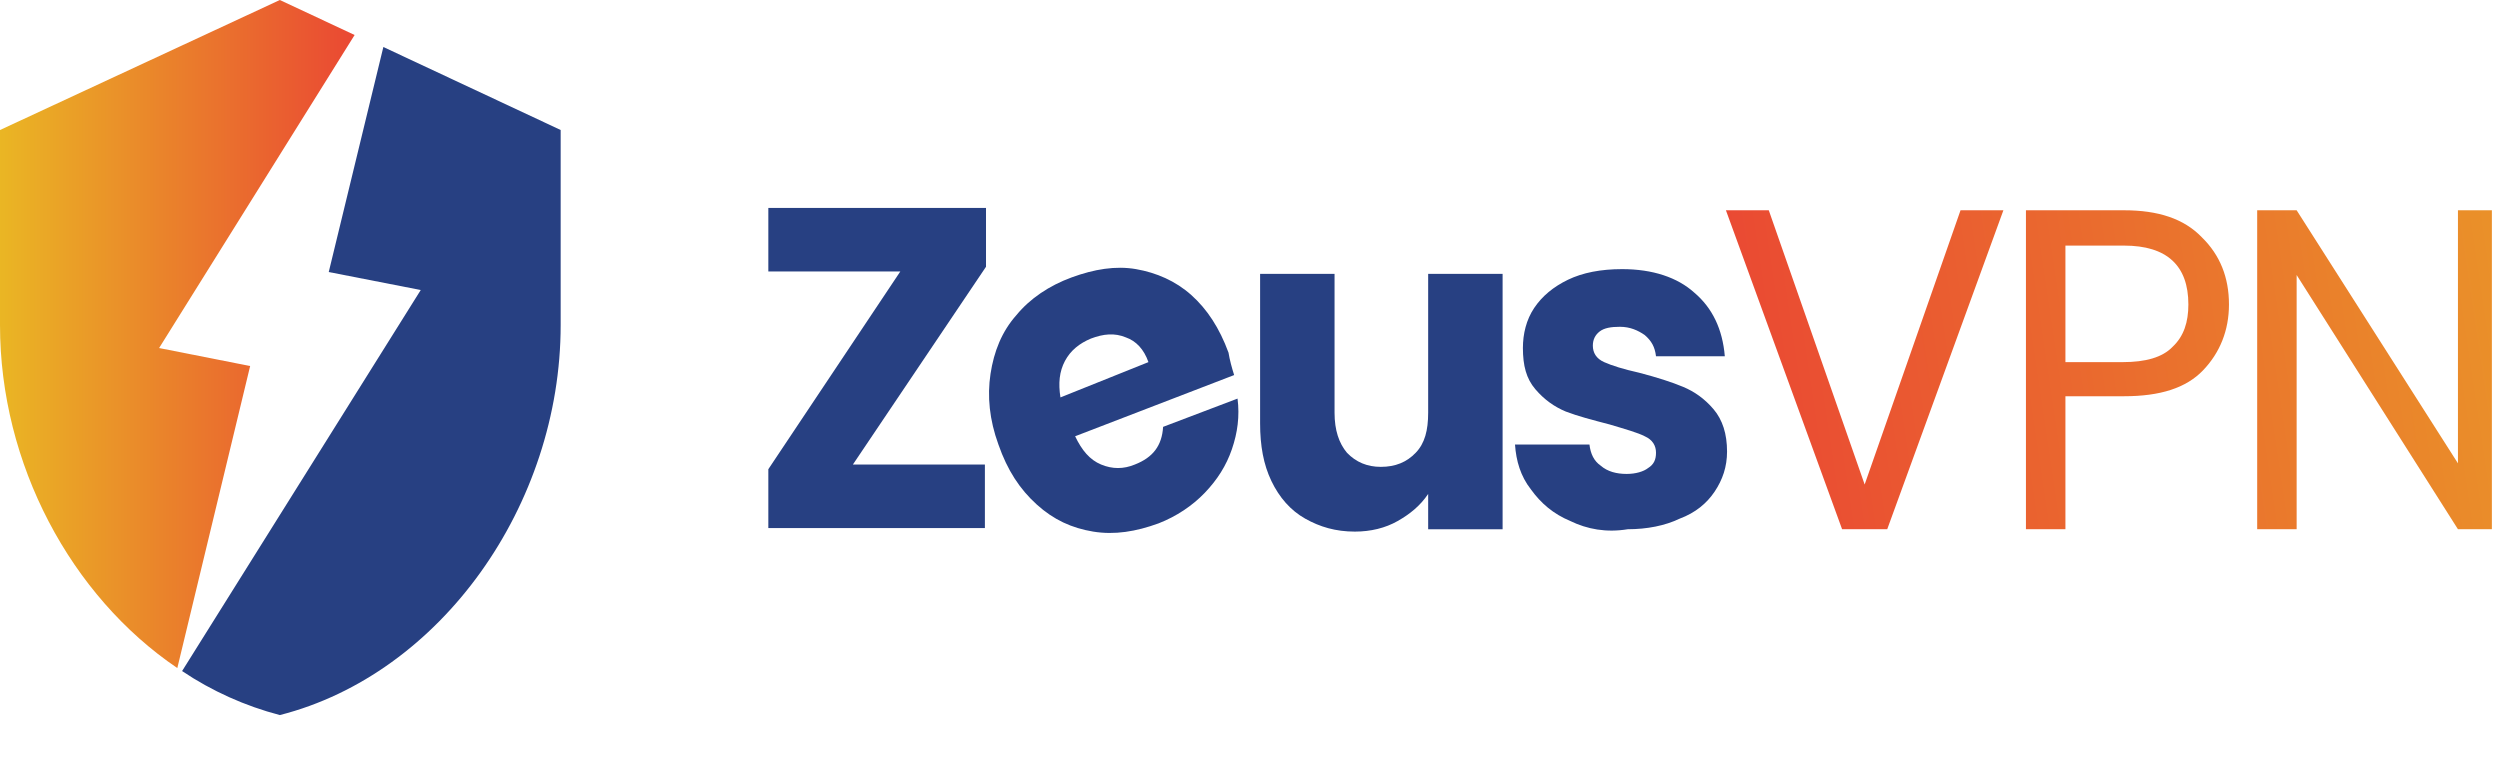
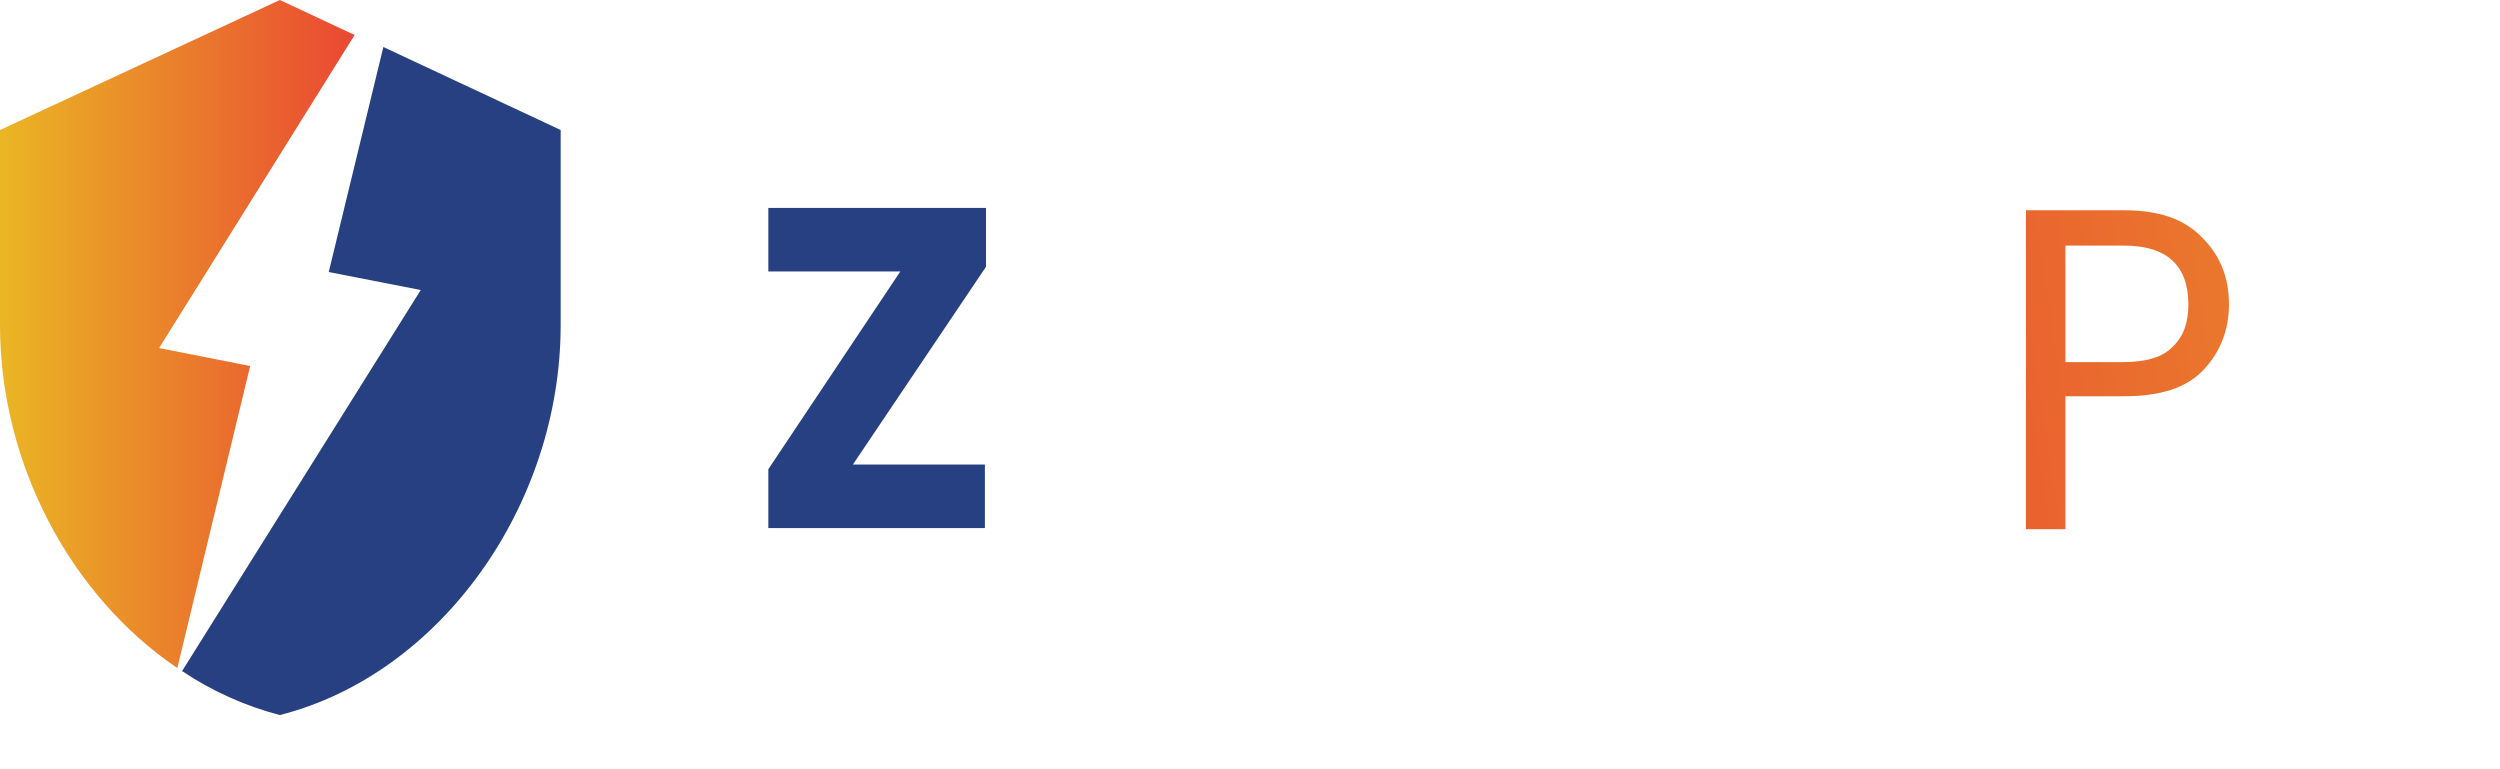
<svg xmlns="http://www.w3.org/2000/svg" width="117" height="36" viewBox="0 0 117 36" fill="none">
  <g clip-path="url(#clip0_742_1565)">
    <path d="M11.707 17.13L8.298 31.265C3.319 27.895 0 21.717 0 15.211V6.085L13.097 0L16.596 1.638L7.446 16.288L11.707 17.13Z" fill="url(#paint0_linear_742_1565)" />
    <path d="M26.239 6.084V15.211C26.239 23.636 20.633 31.546 13.097 33.465C11.482 33.044 9.912 32.341 8.522 31.405L19.691 13.573L15.385 12.731L17.941 2.2L26.239 6.084Z" fill="#274082" />
    <path d="M39.916 21.739H46.093V24.713H35.958V21.959L42.134 12.706H35.958V9.731H46.145V12.485L39.916 21.739Z" fill="#274082" />
-     <path d="M57.758 17.553L50.316 20.417C50.632 21.078 51.002 21.519 51.53 21.739C52.057 21.959 52.585 21.959 53.113 21.739C53.958 21.409 54.38 20.858 54.433 19.977L57.917 18.654C58.022 19.481 57.917 20.252 57.653 21.023C57.389 21.794 56.967 22.455 56.386 23.061C55.805 23.667 55.066 24.163 54.222 24.493C53.166 24.879 52.163 25.044 51.16 24.879C50.157 24.713 49.313 24.328 48.521 23.612C47.729 22.896 47.148 22.015 46.726 20.803C46.304 19.646 46.198 18.544 46.356 17.498C46.515 16.451 46.884 15.515 47.571 14.744C48.204 13.973 49.101 13.367 50.157 12.981C51.213 12.595 52.216 12.43 53.166 12.595C54.116 12.761 55.014 13.146 55.752 13.807C56.492 14.468 57.072 15.35 57.495 16.506C57.547 16.837 57.653 17.222 57.758 17.553ZM53.747 16.947C53.535 16.341 53.166 15.956 52.691 15.79C52.163 15.57 51.635 15.625 51.054 15.845C50.527 16.066 50.104 16.396 49.84 16.892C49.577 17.388 49.524 17.939 49.629 18.599L53.747 16.947Z" fill="#274082" />
-     <path d="M70.322 12.816V24.769H66.838V23.116C66.468 23.667 65.993 24.053 65.413 24.383C64.832 24.714 64.146 24.879 63.407 24.879C62.509 24.879 61.77 24.659 61.084 24.273C60.398 23.887 59.87 23.281 59.501 22.51C59.131 21.739 58.973 20.858 58.973 19.811V12.816H62.457V19.316C62.457 20.142 62.668 20.748 63.037 21.188C63.459 21.629 63.987 21.849 64.621 21.849C65.307 21.849 65.835 21.629 66.257 21.188C66.68 20.748 66.838 20.142 66.838 19.316V12.816H70.322Z" fill="#274082" />
-     <path d="M73.489 24.383C72.697 24.052 72.116 23.557 71.641 22.896C71.166 22.29 70.955 21.574 70.902 20.803H74.386C74.439 21.243 74.597 21.574 74.914 21.794C75.231 22.07 75.653 22.18 76.128 22.18C76.55 22.18 76.92 22.07 77.131 21.904C77.395 21.739 77.501 21.519 77.501 21.188C77.501 20.858 77.342 20.582 76.973 20.417C76.656 20.252 76.075 20.087 75.336 19.866C74.492 19.646 73.858 19.481 73.278 19.26C72.75 19.04 72.275 18.709 71.853 18.214C71.43 17.718 71.272 17.112 71.272 16.286C71.272 15.625 71.43 14.964 71.8 14.413C72.169 13.862 72.697 13.422 73.383 13.091C74.07 12.761 74.914 12.595 75.917 12.595C77.342 12.595 78.504 12.981 79.295 13.697C80.14 14.413 80.615 15.405 80.721 16.672H77.501C77.448 16.231 77.29 15.955 76.973 15.68C76.656 15.46 76.287 15.294 75.811 15.294C75.389 15.294 75.073 15.35 74.861 15.515C74.65 15.68 74.545 15.9 74.545 16.176C74.545 16.506 74.703 16.782 75.073 16.947C75.442 17.112 75.97 17.277 76.709 17.443C77.553 17.663 78.24 17.883 78.767 18.104C79.295 18.324 79.77 18.654 80.193 19.15C80.615 19.646 80.826 20.307 80.826 21.133C80.826 21.849 80.615 22.455 80.246 23.006C79.876 23.557 79.348 23.997 78.609 24.273C77.923 24.603 77.078 24.768 76.181 24.768C75.178 24.934 74.281 24.768 73.489 24.383Z" fill="#274082" />
-     <path d="M87.266 22.675L82.779 9.841H80.773L86.21 24.768H88.322L93.759 9.841H91.753L87.266 22.675Z" fill="url(#paint1_linear_742_1565)" />
    <path d="M99.407 9.841H94.814V24.768H96.662V18.544H99.407C101.096 18.544 102.31 18.159 103.102 17.332C103.894 16.506 104.316 15.46 104.316 14.248C104.316 12.981 103.894 11.934 103.049 11.108C102.205 10.227 100.99 9.841 99.407 9.841ZM101.677 16.231C101.202 16.727 100.41 16.947 99.354 16.947H96.662V11.494H99.407C101.413 11.494 102.416 12.43 102.416 14.248C102.416 15.074 102.205 15.735 101.677 16.231Z" fill="url(#paint2_linear_742_1565)" />
-     <path d="M115.032 9.841V21.684L107.483 9.841H105.636V24.768H107.483V12.871L115.032 24.768H116.879V9.841H115.032Z" fill="url(#paint3_linear_742_1565)" />
  </g>
  <defs>
    <linearGradient id="paint0_linear_742_1565" x1="-0.012" y1="15.644" x2="16.597" y2="15.644" gradientUnits="userSpaceOnUse">
      <stop stop-color="#EAB624" />
      <stop offset="1" stop-color="#EA4833" />
    </linearGradient>
    <linearGradient id="paint1_linear_742_1565" x1="135.516" y1="9.03" x2="80.826" y2="17.183" gradientUnits="userSpaceOnUse">
      <stop stop-color="#EAB624" />
      <stop offset="1" stop-color="#EA4833" />
    </linearGradient>
    <linearGradient id="paint2_linear_742_1565" x1="135.779" y1="10.796" x2="81.09" y2="18.949" gradientUnits="userSpaceOnUse">
      <stop stop-color="#EAB624" />
      <stop offset="1" stop-color="#EA4833" />
    </linearGradient>
    <linearGradient id="paint3_linear_742_1565" x1="136.144" y1="13.25" x2="81.455" y2="21.403" gradientUnits="userSpaceOnUse">
      <stop stop-color="#EAB624" />
      <stop offset="1" stop-color="#EA4833" />
    </linearGradient>
    <clipPath id="clip0_742_1565">
      <rect width="116.62" height="36" fill="white" />
    </clipPath>
  </defs>
</svg>